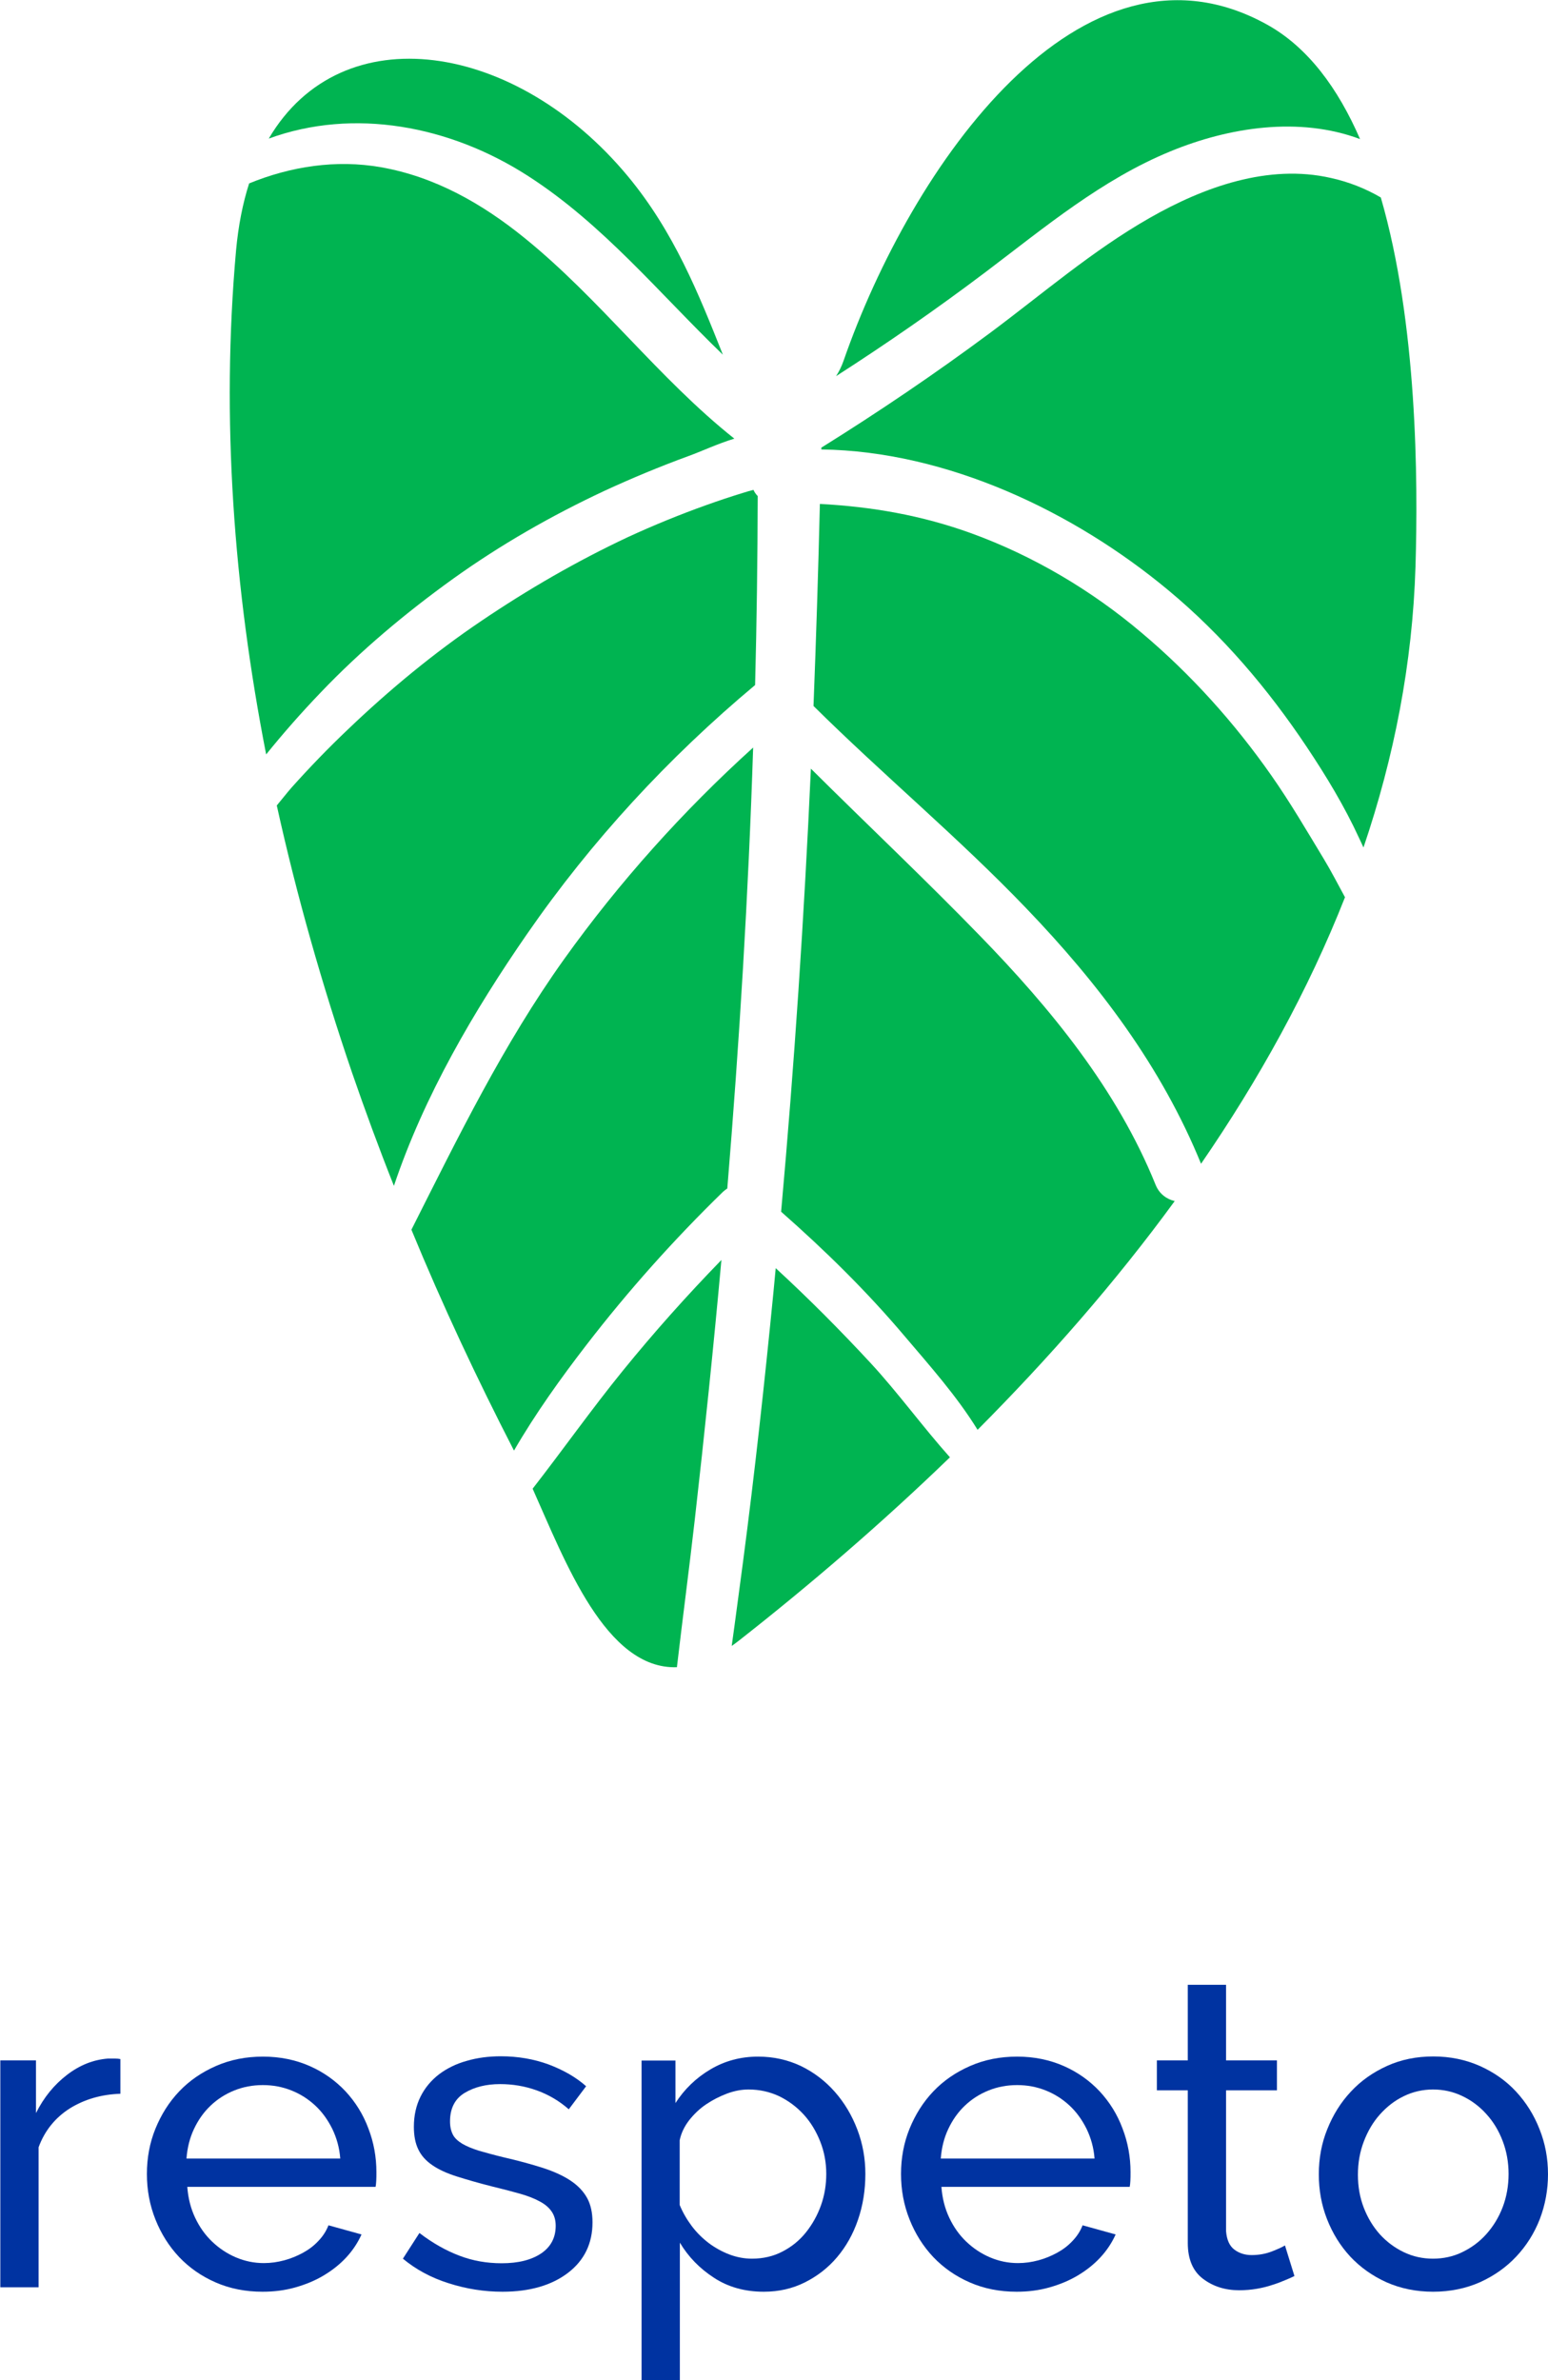
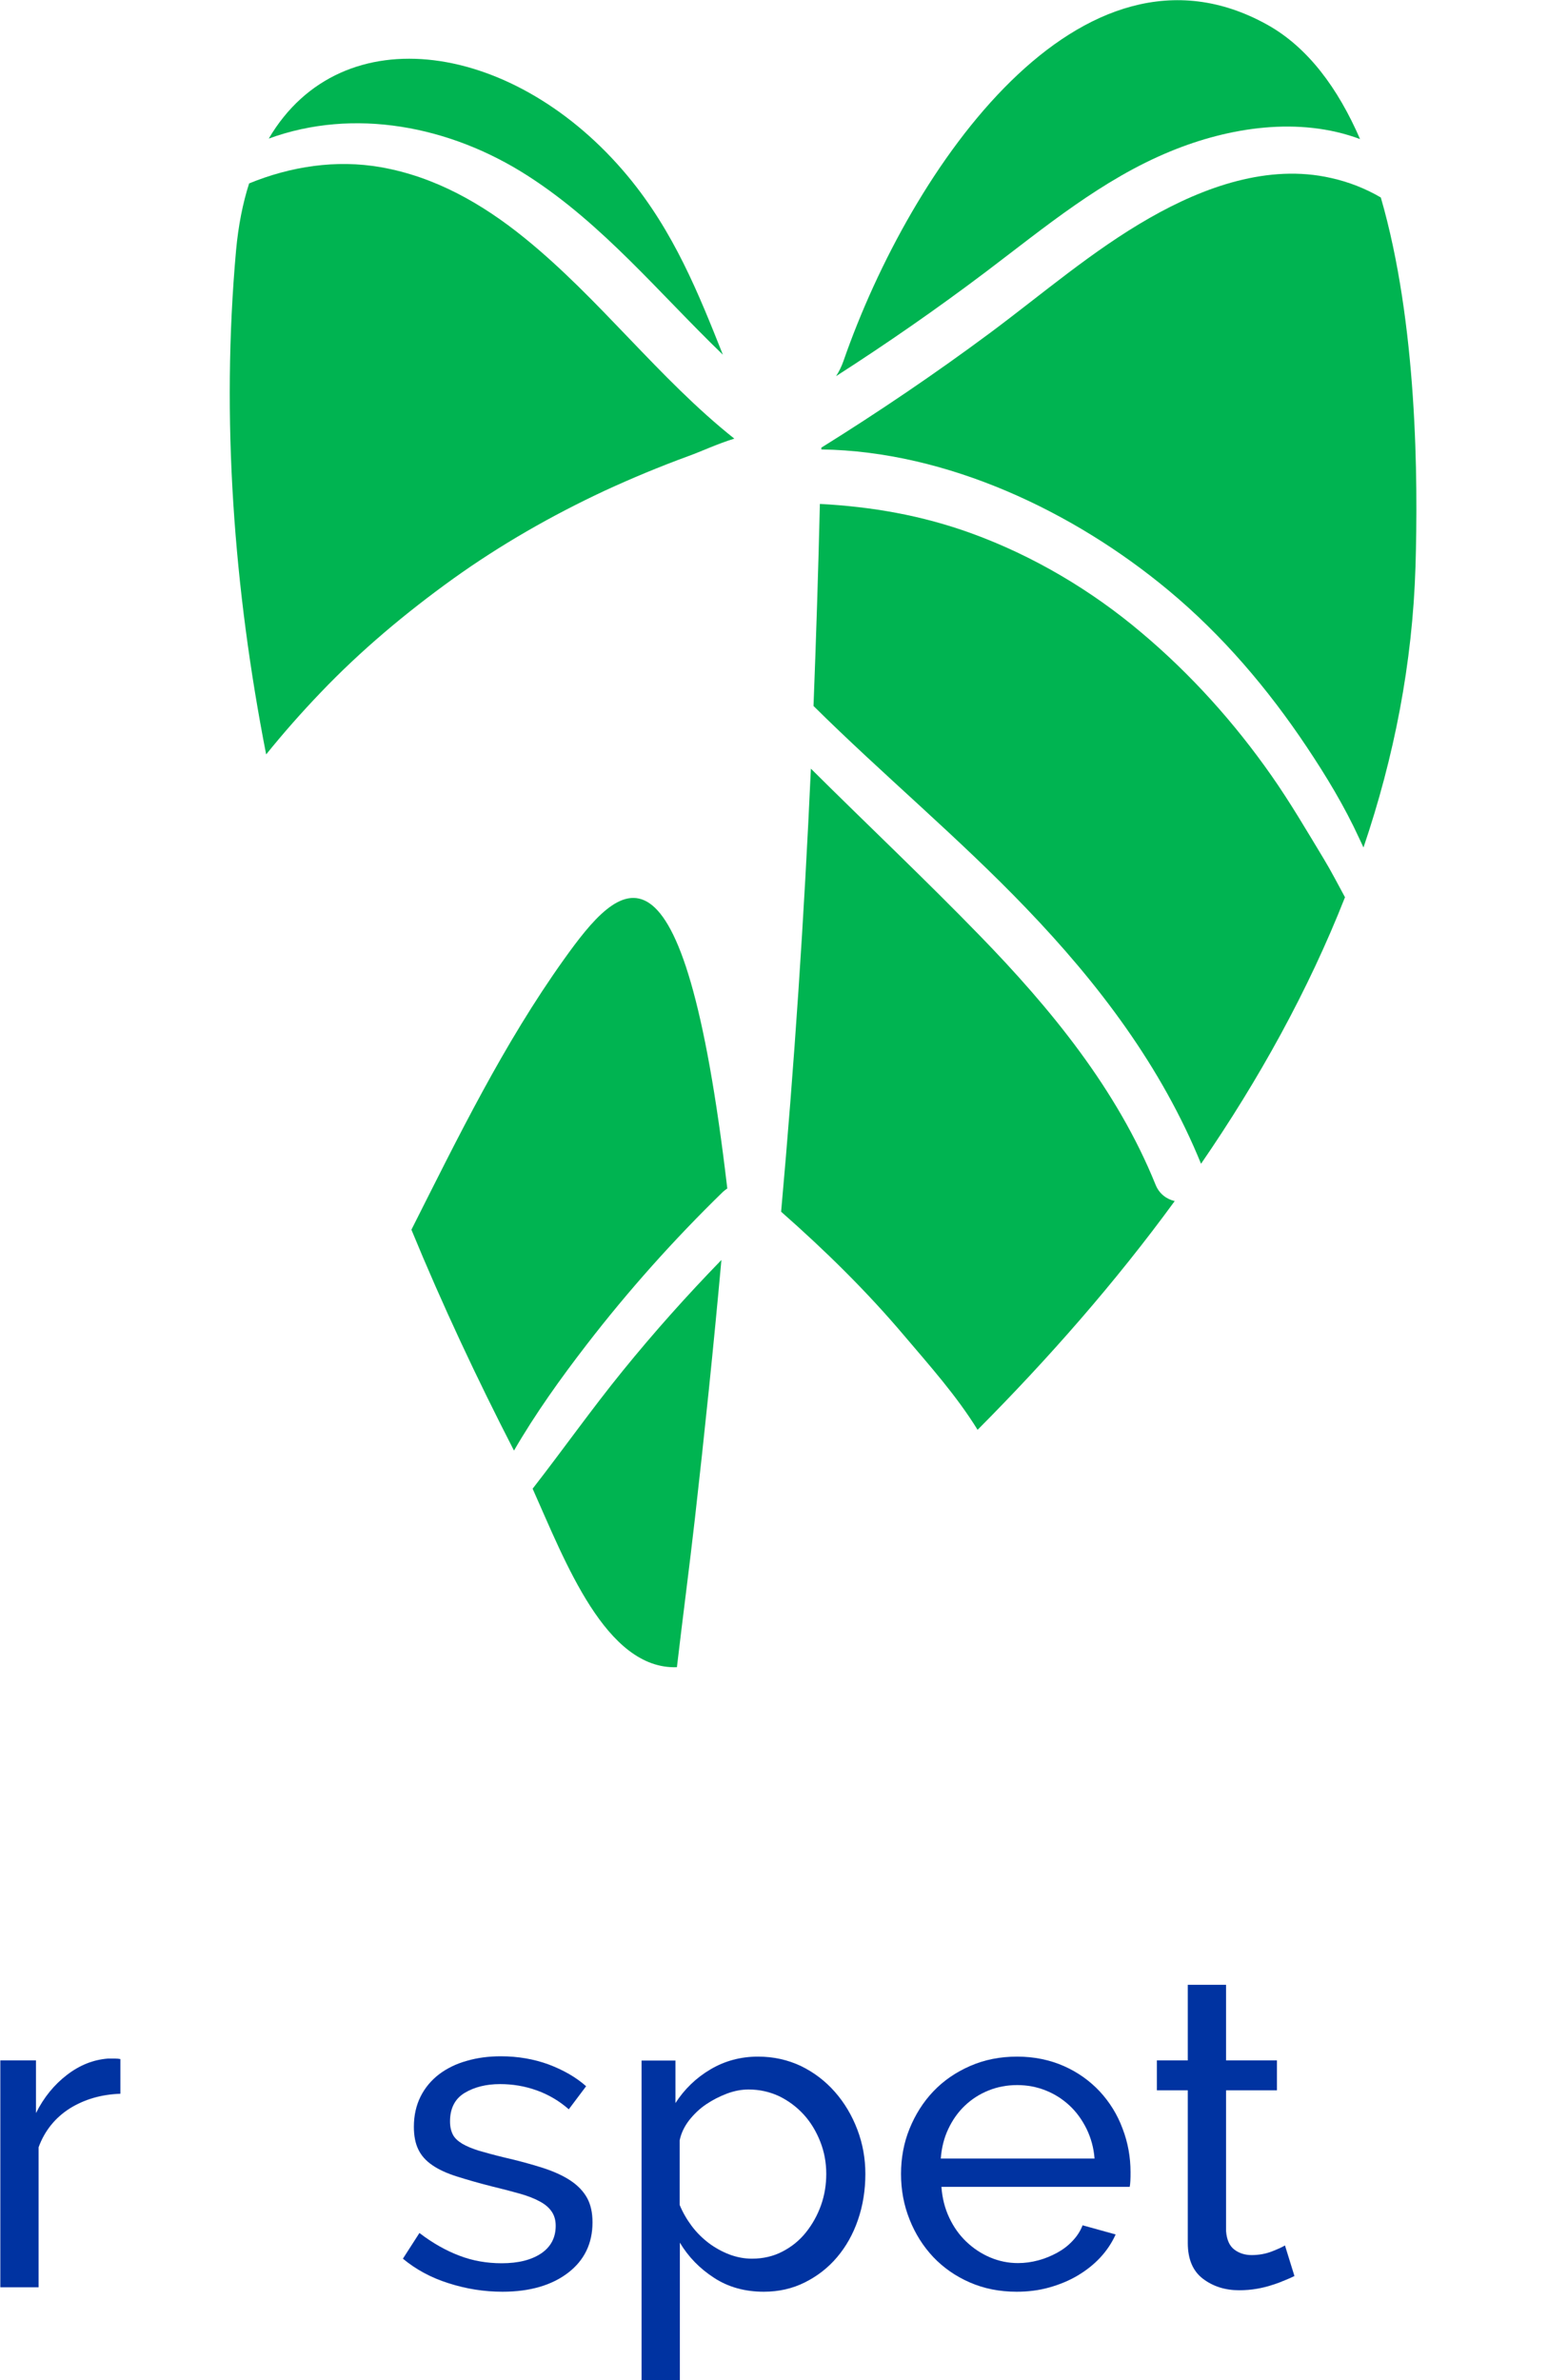
<svg xmlns="http://www.w3.org/2000/svg" version="1.1" id="Capa_1" x="0px" y="0px" style="enable-background:new 0 0 792 612;" xml:space="preserve" viewBox="342.77 235.05 94.63 145.48">
  <style type="text/css">
	.st0{fill:#00B451;}
	.st1{fill:#0033A1;}
</style>
  <path class="st0" d="M413.41,307.46c-2.35-5.82-6.41-10.77-10.75-15.23c-3.37-3.47-6.89-6.79-10.32-10.2  c-0.41,9.04-1.01,18.07-1.82,27.08c2.67,2.35,5.22,4.85,7.52,7.57c1.51,1.78,3.21,3.68,4.49,5.76c4.33-4.35,8.43-9.02,12.05-13.98  C414.09,308.34,413.64,308.03,413.41,307.46" />
  <path class="st0" d="M423.69,287.54c-1.04-1.72-2.05-3.45-3.2-5.09c-2.26-3.23-4.93-6.2-7.94-8.73c-3.06-2.59-6.62-4.7-10.39-6.07  c-3.06-1.11-6.1-1.63-9.27-1.8c-0.1,4.12-0.23,8.23-0.39,12.35c4.24,4.2,8.86,8.04,13,12.36c4.43,4.61,8.27,9.68,10.69,15.62  c3.54-5.15,6.56-10.6,8.8-16.29C424.56,289.1,424.15,288.3,423.69,287.54" />
  <path class="st0" d="M370.46,270.43c2.9-2.08,6.03-3.87,9.26-5.38c1.69-0.78,3.4-1.49,5.15-2.13c0.75-0.27,1.77-0.75,2.79-1.06  c-4.63-3.68-8.22-8.54-12.83-12.27c-2.58-2.09-5.47-3.74-8.78-4.32c-2.73-0.48-5.51-0.05-8.05,0.99c-0.39,1.21-0.66,2.58-0.8,4.1  c-0.92,10.29-0.14,20.66,1.84,30.8c1.05-1.3,2.16-2.56,3.32-3.77C364.82,274.81,367.57,272.51,370.46,270.43" />
  <path class="st0" d="M403.07,251.64c3.57-2.7,7.06-5.62,11.25-7.34c3.59-1.48,7.87-2.14,11.59-0.75c-1.34-3.09-3.18-5.61-5.69-7  c-11.35-6.29-21.75,8.65-25.89,20.57c-0.12,0.34-0.27,0.64-0.45,0.92C397.01,256.03,400.08,253.9,403.07,251.64" />
  <path class="st0" d="M384.15,336.95c0.35-3,0.75-6.01,1.09-9c0.6-5.28,1.15-10.59,1.63-15.89c-2.1,2.16-4.12,4.42-6.02,6.76  c-1.91,2.35-3.66,4.83-5.52,7.22C377.32,330.49,379.8,337.1,384.15,336.95" />
-   <path class="st0" d="M396.01,318.38c-1.87-2.02-3.8-3.96-5.82-5.82c-0.05,0.5-0.09,0.99-0.14,1.48c-0.54,5.5-1.14,11-1.86,16.48  c-0.23,1.7-0.45,3.42-0.69,5.13c0.14-0.1,0.28-0.2,0.42-0.31c4.36-3.42,8.73-7.17,12.92-11.22  C399.17,322.25,397.68,320.19,396.01,318.38" />
  <path class="st0" d="M375.04,245.8c4.58,2.94,8.03,7.18,11.92,10.93c-1.48-3.72-2.99-7.51-5.81-10.91  c-6.82-8.21-17.47-9.92-21.95-2.3C364.4,241.62,370.27,242.73,375.04,245.8" />
  <path class="st0" d="M424.14,245.93c-3.84-0.88-7.8,0.56-11.09,2.44c-3.49,1.99-6.55,4.64-9.76,7.03  c-3.34,2.48-6.78,4.81-10.31,7.01c0,0.04,0,0.08,0,0.11c7.71,0.11,15.47,3.82,21.24,8.63c3.28,2.73,6.06,6,8.43,9.55  c1.19,1.78,2.31,3.63,3.21,5.59c0.09,0.18,0.17,0.37,0.26,0.56c1.87-5.51,3-11.25,3.18-17.18c0.16-5.3,0.11-14.86-2.12-22.55  C426.24,246.57,425.22,246.17,424.14,245.93" />
-   <path class="st0" d="M377.25,293.68c-3.72,5.21-6.47,10.86-9.33,16.53c1.89,4.59,4,9.09,6.27,13.5c1.31-2.26,2.85-4.41,4.43-6.46  c2.56-3.32,5.35-6.44,8.35-9.36c0.09-0.08,0.17-0.14,0.26-0.2c0.74-8.97,1.29-17.96,1.58-26.95  C384.52,284.62,380.62,288.97,377.25,293.68" />
-   <path class="st0" d="M375,292.12c3.93-5.68,8.63-10.77,13.93-15.2c0.1-3.85,0.15-7.7,0.16-11.55c-0.11-0.11-0.2-0.24-0.26-0.38  c-0.19,0.05-0.38,0.1-0.56,0.16c-0.79,0.24-1.57,0.5-2.35,0.78c-1.62,0.58-3.21,1.23-4.77,1.95c-3.11,1.46-6.1,3.19-8.94,5.11  c-2.92,1.97-5.64,4.22-8.18,6.65c-1.19,1.13-2.34,2.32-3.44,3.55c-0.29,0.33-0.58,0.71-0.9,1.09c1.22,5.53,2.78,10.99,4.6,16.33  c0.8,2.32,1.65,4.63,2.56,6.92C368.69,302.04,371.74,296.83,375,292.12" />
+   <path class="st0" d="M377.25,293.68c-3.72,5.21-6.47,10.86-9.33,16.53c1.89,4.59,4,9.09,6.27,13.5c1.31-2.26,2.85-4.41,4.43-6.46  c2.56-3.32,5.35-6.44,8.35-9.36c0.09-0.08,0.17-0.14,0.26-0.2C384.52,284.62,380.62,288.97,377.25,293.68" />
  <g>
    <g>
      <path class="st1" d="M350.13,363.02c-1.17,0.04-2.2,0.34-3.1,0.9c-0.89,0.57-1.53,1.36-1.9,2.37v8.56h-2.34v-13.87h2.18v3.22    c0.48-0.96,1.11-1.73,1.89-2.33s1.61-0.93,2.5-1c0.18,0,0.33,0,0.45,0c0.12,0,0.23,0.01,0.32,0.03V363.02z" />
-       <path class="st1" d="M358.82,375.12c-1.05,0-2-0.19-2.87-0.57c-0.87-0.38-1.61-0.9-2.23-1.55c-0.62-0.66-1.1-1.42-1.45-2.3    c-0.35-0.88-0.52-1.8-0.52-2.78c0-0.97,0.17-1.9,0.52-2.76s0.83-1.63,1.46-2.29c0.63-0.66,1.38-1.17,2.25-1.55    s1.82-0.57,2.87-0.57c1.04,0,2,0.2,2.86,0.58s1.59,0.91,2.19,1.55c0.6,0.65,1.07,1.4,1.39,2.26c0.33,0.86,0.49,1.75,0.49,2.67    c0,0.2,0,0.37-0.01,0.53c-0.01,0.16-0.02,0.28-0.04,0.37h-11.51c0.05,0.69,0.21,1.32,0.48,1.89c0.27,0.57,0.61,1.05,1.04,1.46    c0.43,0.41,0.91,0.73,1.45,0.96c0.54,0.23,1.11,0.35,1.71,0.35c0.43,0,0.84-0.06,1.25-0.17c0.41-0.11,0.79-0.27,1.14-0.46    c0.35-0.19,0.67-0.43,0.94-0.72c0.27-0.28,0.48-0.6,0.62-0.96l2.02,0.56c-0.23,0.51-0.54,0.98-0.94,1.41    c-0.4,0.43-0.86,0.79-1.38,1.1c-0.52,0.31-1.1,0.55-1.74,0.73S359.51,375.12,358.82,375.12z M363.57,366.98    c-0.05-0.66-0.22-1.26-0.49-1.82c-0.28-0.56-0.62-1.03-1.04-1.42c-0.42-0.39-0.9-0.7-1.45-0.92c-0.55-0.22-1.13-0.33-1.75-0.33    s-1.21,0.11-1.75,0.33c-0.55,0.22-1.03,0.53-1.45,0.93c-0.42,0.4-0.75,0.87-1.01,1.42c-0.26,0.55-0.41,1.15-0.46,1.81H363.57z" />
      <path class="st1" d="M373.49,375.12c-1.12,0-2.21-0.17-3.3-0.52c-1.08-0.34-2.01-0.85-2.79-1.5l1.01-1.57    c0.81,0.62,1.63,1.08,2.45,1.39c0.81,0.31,1.67,0.46,2.58,0.46c1.01,0,1.81-0.2,2.41-0.6c0.59-0.4,0.89-0.96,0.89-1.69    c0-0.34-0.08-0.62-0.24-0.86c-0.16-0.24-0.4-0.45-0.72-0.62c-0.32-0.18-0.73-0.34-1.22-0.48s-1.07-0.29-1.73-0.45    c-0.83-0.21-1.55-0.42-2.15-0.61c-0.6-0.19-1.1-0.42-1.49-0.69s-0.67-0.58-0.85-0.96c-0.18-0.37-0.27-0.83-0.27-1.38    c0-0.69,0.14-1.31,0.41-1.85c0.27-0.54,0.65-0.99,1.13-1.36c0.48-0.36,1.04-0.64,1.69-0.82c0.65-0.19,1.34-0.28,2.09-0.28    c1.04,0,2.02,0.17,2.92,0.5c0.9,0.34,1.67,0.78,2.29,1.33l-1.06,1.41c-0.58-0.51-1.24-0.9-1.97-1.16s-1.47-0.38-2.23-0.38    c-0.85,0-1.57,0.18-2.17,0.54c-0.59,0.36-0.89,0.94-0.89,1.74c0,0.32,0.06,0.58,0.17,0.8s0.31,0.4,0.57,0.56    c0.27,0.16,0.61,0.3,1.02,0.43c0.42,0.12,0.92,0.26,1.5,0.4c0.92,0.21,1.72,0.43,2.41,0.65c0.68,0.22,1.25,0.48,1.7,0.78    c0.45,0.3,0.79,0.66,1.01,1.06s0.33,0.9,0.33,1.49c0,1.29-0.5,2.32-1.49,3.08S375.17,375.12,373.49,375.12z" />
      <path class="st1" d="M389.46,375.12c-1.15,0-2.17-0.28-3.04-0.85c-0.88-0.57-1.57-1.28-2.09-2.15v8.4h-2.34v-19.53h2.07v2.6    c0.55-0.85,1.26-1.54,2.14-2.06s1.85-0.78,2.91-0.78c0.96,0,1.83,0.2,2.63,0.58c0.8,0.39,1.49,0.92,2.07,1.58    c0.58,0.66,1.04,1.43,1.37,2.3s0.49,1.77,0.49,2.71c0,0.99-0.15,1.93-0.45,2.8c-0.3,0.88-0.73,1.64-1.28,2.29    c-0.55,0.65-1.21,1.16-1.97,1.54S390.38,375.12,389.46,375.12z M388.74,373.1c0.69,0,1.32-0.15,1.87-0.44    c0.56-0.29,1.04-0.68,1.43-1.17s0.7-1.04,0.92-1.66s0.32-1.26,0.32-1.91c0-0.69-0.12-1.35-0.37-1.98    c-0.25-0.63-0.58-1.18-1.01-1.65c-0.43-0.47-0.93-0.84-1.5-1.12c-0.58-0.27-1.2-0.41-1.87-0.41c-0.43,0-0.86,0.08-1.32,0.25    c-0.45,0.17-0.88,0.39-1.28,0.66s-0.74,0.6-1.04,0.98c-0.29,0.38-0.48,0.78-0.57,1.21v3.96c0.19,0.46,0.44,0.89,0.74,1.29    c0.3,0.4,0.65,0.74,1.04,1.04c0.39,0.29,0.81,0.52,1.25,0.69C387.8,373.01,388.26,373.1,388.74,373.1z" />
      <path class="st1" d="M404.92,375.12c-1.05,0-2-0.19-2.87-0.57c-0.87-0.38-1.61-0.9-2.23-1.55c-0.62-0.66-1.1-1.42-1.45-2.3    c-0.35-0.88-0.52-1.8-0.52-2.78c0-0.97,0.17-1.9,0.52-2.76s0.83-1.63,1.46-2.29c0.63-0.66,1.38-1.17,2.25-1.55    s1.82-0.57,2.87-0.57c1.04,0,2,0.2,2.86,0.58s1.59,0.91,2.19,1.55c0.6,0.65,1.07,1.4,1.39,2.26c0.33,0.86,0.49,1.75,0.49,2.67    c0,0.2,0,0.37-0.01,0.53c-0.01,0.16-0.02,0.28-0.04,0.37h-11.51c0.05,0.69,0.21,1.32,0.48,1.89c0.27,0.57,0.61,1.05,1.04,1.46    c0.43,0.41,0.91,0.73,1.45,0.96c0.54,0.23,1.11,0.35,1.71,0.35c0.43,0,0.84-0.06,1.25-0.17c0.41-0.11,0.79-0.27,1.14-0.46    c0.35-0.19,0.67-0.43,0.94-0.72c0.27-0.28,0.48-0.6,0.62-0.96l2.02,0.56c-0.23,0.51-0.54,0.98-0.94,1.41    c-0.4,0.43-0.86,0.79-1.38,1.1c-0.52,0.31-1.1,0.55-1.74,0.73S405.61,375.12,404.92,375.12z M409.68,366.98    c-0.05-0.66-0.22-1.26-0.49-1.82c-0.28-0.56-0.62-1.03-1.04-1.42c-0.42-0.39-0.9-0.7-1.45-0.92c-0.55-0.22-1.13-0.33-1.75-0.33    s-1.21,0.11-1.75,0.33c-0.55,0.22-1.03,0.53-1.45,0.93c-0.42,0.4-0.75,0.87-1.01,1.42c-0.26,0.55-0.41,1.15-0.46,1.81H409.68z" />
      <path class="st1" d="M421.9,374.16c-0.14,0.07-0.33,0.16-0.56,0.25c-0.23,0.1-0.49,0.2-0.78,0.29c-0.29,0.1-0.61,0.18-0.96,0.24    s-0.7,0.09-1.08,0.09c-0.85,0-1.59-0.23-2.21-0.7c-0.62-0.47-0.93-1.2-0.93-2.19v-9.33h-1.89v-1.83h1.89v-4.62h2.34v4.62h3.11    v1.83h-3.11v8.61c0.04,0.51,0.2,0.89,0.5,1.12c0.3,0.23,0.66,0.34,1.06,0.34c0.46,0,0.88-0.08,1.26-0.23    c0.38-0.15,0.64-0.27,0.78-0.36L421.9,374.16z" />
-       <path class="st1" d="M430.38,375.12c-1.05,0-2-0.2-2.86-0.58c-0.86-0.39-1.59-0.91-2.21-1.57c-0.61-0.66-1.08-1.42-1.42-2.29    c-0.34-0.87-0.5-1.78-0.5-2.74c0-0.97,0.17-1.9,0.52-2.76c0.35-0.87,0.82-1.63,1.44-2.29c0.61-0.66,1.35-1.18,2.21-1.57    s1.8-0.58,2.83-0.58s1.98,0.2,2.84,0.58c0.87,0.39,1.61,0.91,2.22,1.57c0.61,0.66,1.09,1.42,1.43,2.29    c0.35,0.87,0.52,1.79,0.52,2.76c0,0.96-0.17,1.87-0.5,2.74c-0.34,0.87-0.82,1.63-1.44,2.29s-1.36,1.18-2.22,1.57    C432.38,374.92,431.42,375.12,430.38,375.12z M425.78,367.97c0,0.73,0.12,1.4,0.36,2.02c0.24,0.62,0.57,1.16,0.98,1.62    c0.42,0.46,0.9,0.82,1.46,1.09c0.56,0.27,1.16,0.4,1.79,0.4s1.24-0.13,1.79-0.4c0.56-0.27,1.05-0.63,1.47-1.1s0.76-1.02,1-1.65    s0.36-1.31,0.36-2.03c0-0.71-0.12-1.38-0.36-2.01s-0.57-1.18-1-1.65c-0.42-0.47-0.92-0.84-1.47-1.1c-0.56-0.27-1.16-0.4-1.79-0.4    s-1.24,0.14-1.79,0.41c-0.56,0.27-1.04,0.65-1.46,1.12c-0.42,0.47-0.74,1.02-0.98,1.65S425.78,367.24,425.78,367.97z" />
    </g>
  </g>
</svg>